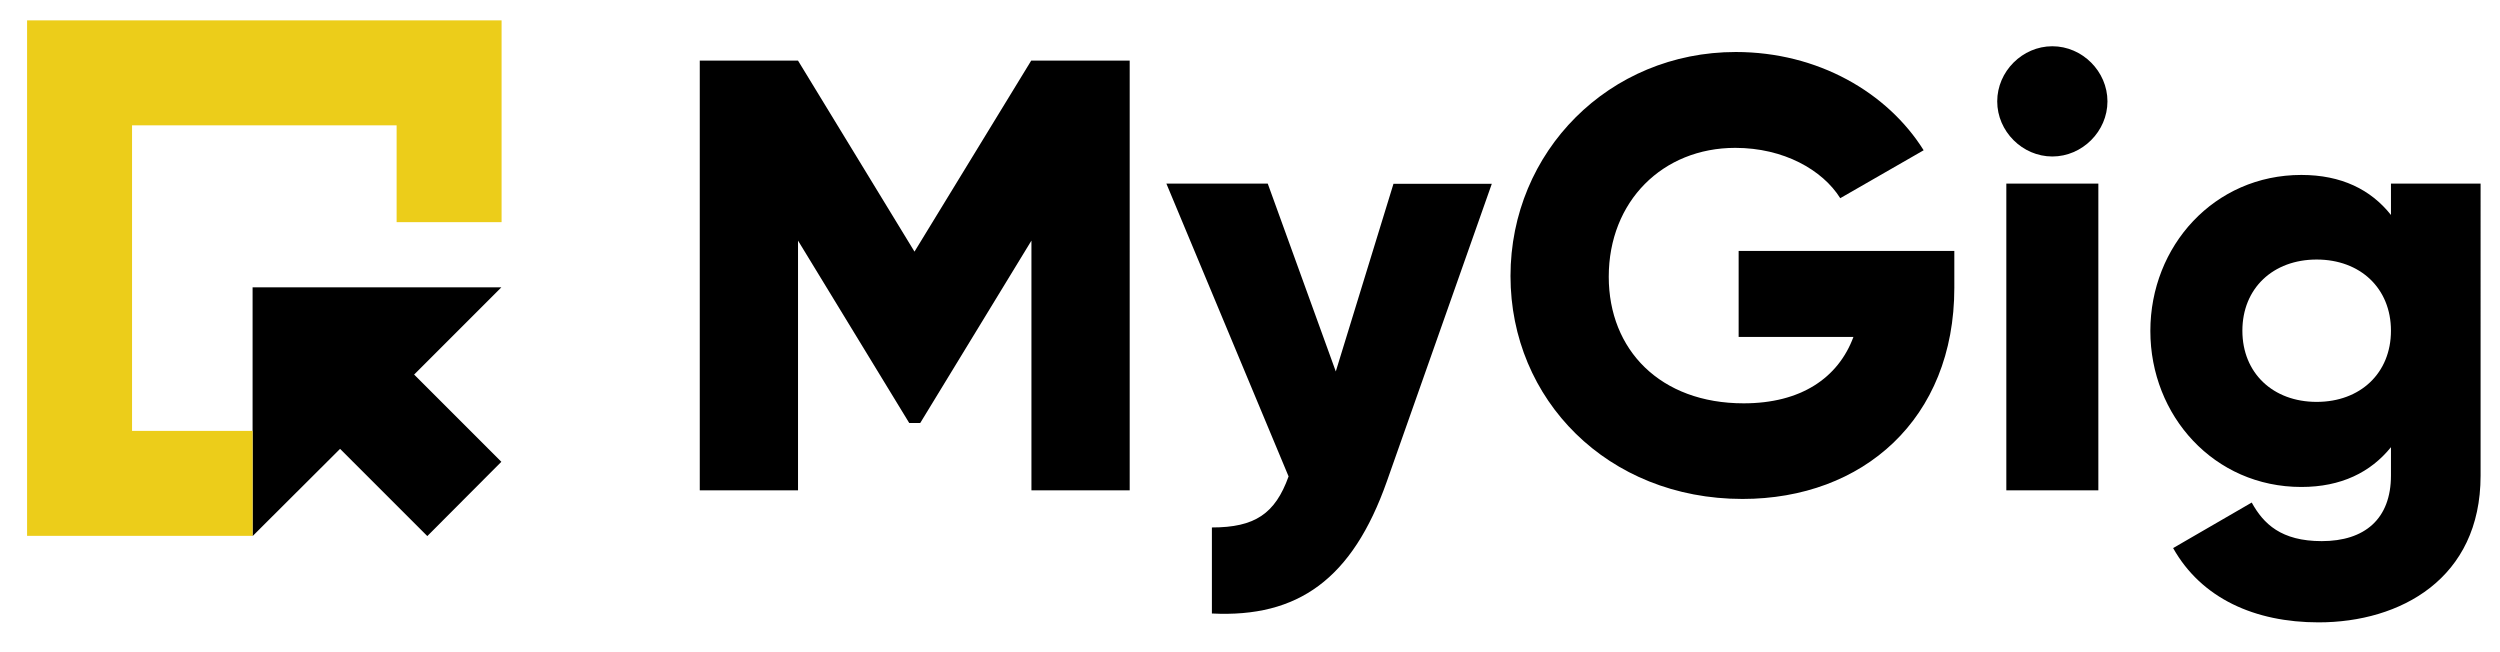
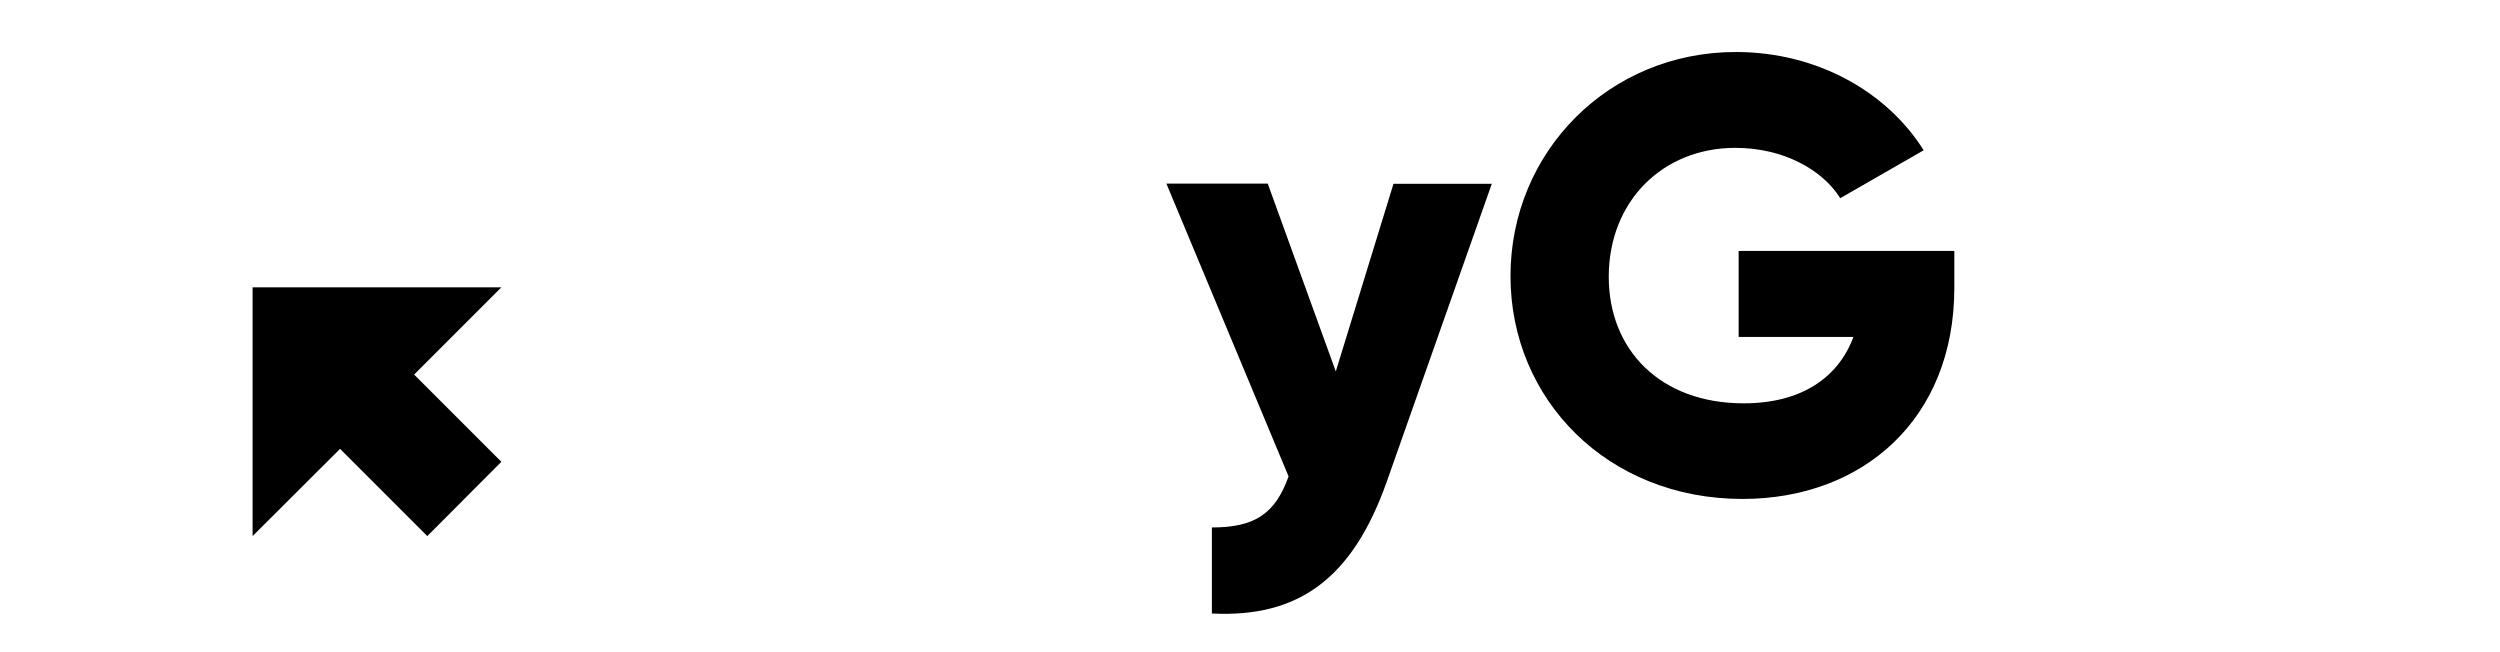
<svg xmlns="http://www.w3.org/2000/svg" id="Слой_1" x="0px" y="0px" viewBox="0 0 1043.2 271.9" style="enable-background:new 0 0 1043.2 271.9;" xml:space="preserve">
  <style type="text/css"> .st0{fill:#ECCD1A;} </style>
  <g>
    <path d="M209.2,192.7l-36.4-36.4l36.4-36.4H105.4v103.8l36.5-36.4l36.4,36.4L209.2,192.7z" />
-     <path class="st0" d="M55.1,179.8V52.3h110.4v40.4h43.8V8.5H11.3v215.1h94.1v-43.8H55.1z" />
-     <path d="M471.3,25.3h-41L381.6,105L333,25.3h-41v179.3h41V100.4l46.4,76.1h4.6l46.4-76.1v104.2h41V25.3z" />
    <path d="M581.5,76.6l-24.1,78.4L529,76.6h-42.3l51,122.2c-5.6,15.6-14.1,21.3-32,21.3v35.9c35.9,1.8,58.6-14.3,73-55.1l43.8-124.2 H581.5z" />
    <path d="M815.4,104.7h-89.9v35.9h47.9c-6.4,17.2-22,27.7-45.8,27.7c-34.8,0-56.3-22.3-56.3-52.8c0-31.5,22.5-53.8,52.8-53.8 c20.2,0,36.4,9.2,43.8,21l34.8-20c-15.1-24.1-44.1-41-78.4-41c-52.8,0-94,41.5-94,93.5c0,51.5,40.5,93,96.8,93 c50.2,0,88.4-33.3,88.4-88.1V104.7z" />
-     <path d="M856.4,65.3c12.5,0,23-10.5,23-23c0-12.5-10.5-23-23-23c-12.5,0-23,10.5-23,23C833.4,54.8,843.9,65.3,856.4,65.3z M837.2,204.6h38.4V76.6h-38.4V204.6z" />
-     <path d="M997.7,76.6v13.1C989.3,79.1,977,73,960.3,73c-36.4,0-63,29.7-63,65.1s26.6,65.1,63,65.1c16.6,0,28.9-6.1,37.4-16.6v11.8 c0,18.2-11,27.4-28.9,27.4c-16.9,0-24.3-7.2-29.2-16.1l-32.8,19c11.8,21,34.1,31,60.7,31c34.1,0,67.6-18.2,67.6-61.2V76.6H997.7z M966.7,167.7c-18.2,0-31-12-31-29.7c0-17.7,12.8-29.7,31-29.7c18.2,0,31,12,31,29.7C997.7,155.7,984.9,167.7,966.7,167.7z" />
  </g>
</svg>